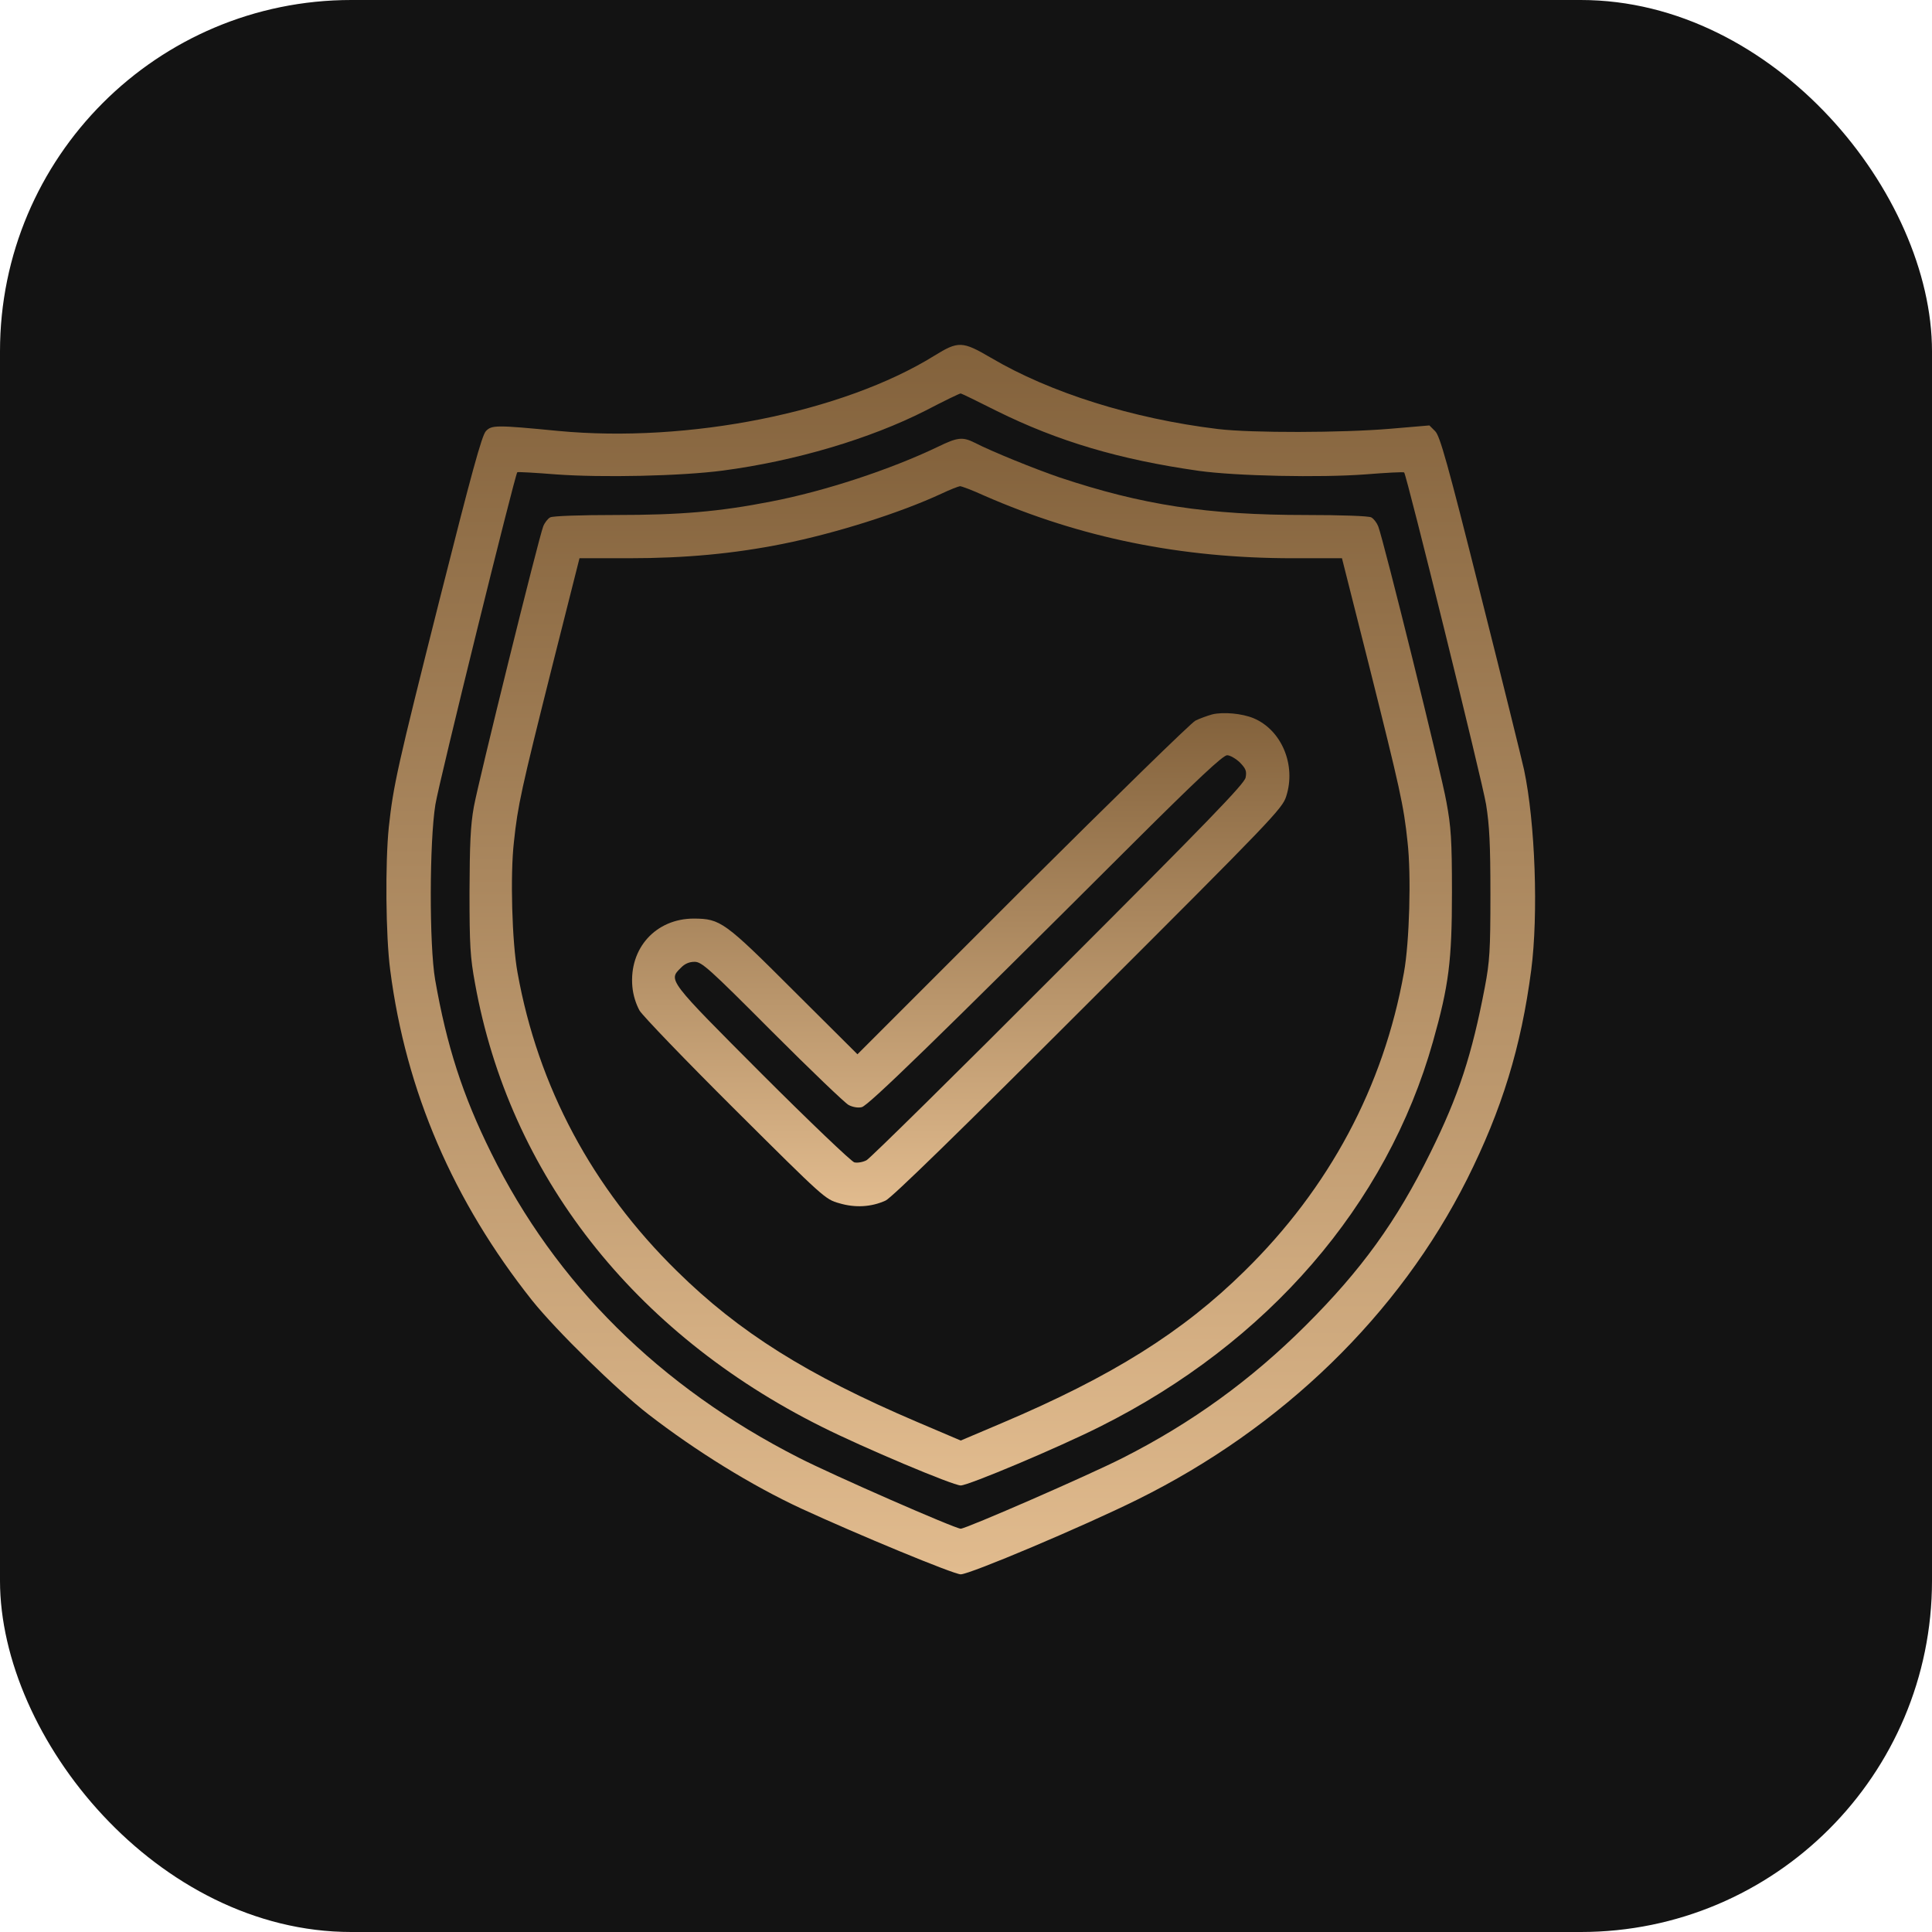
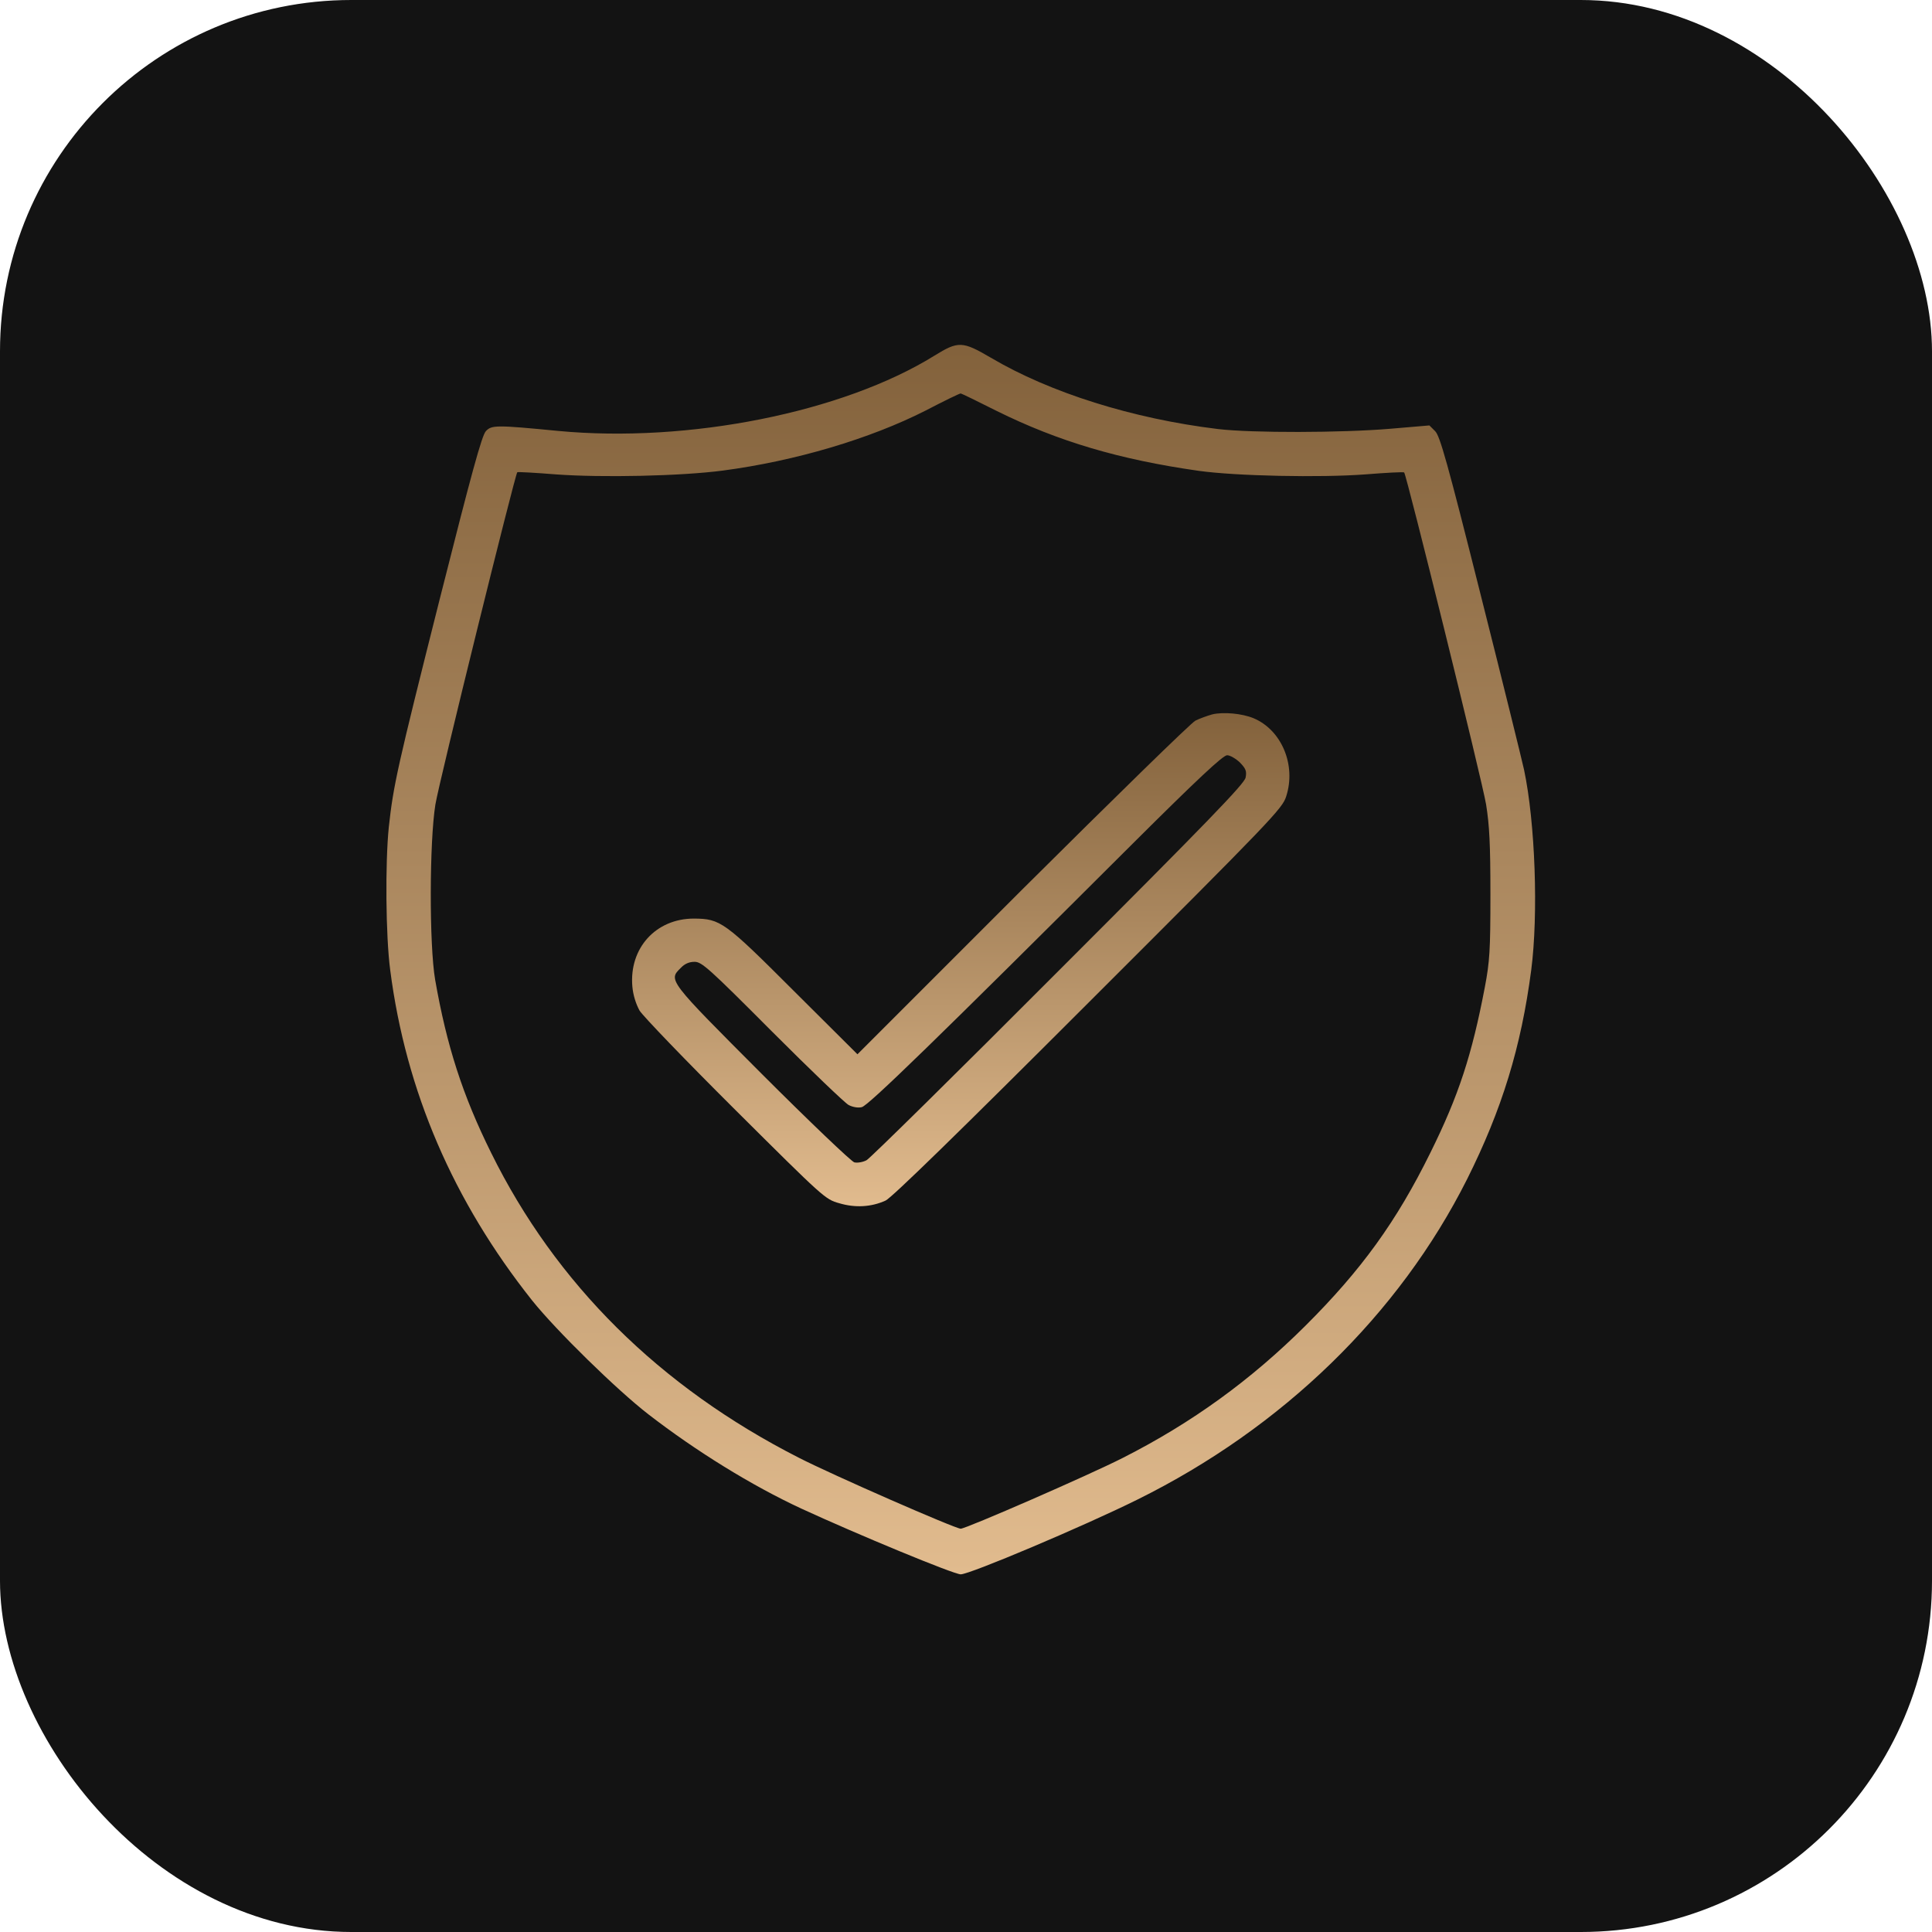
<svg xmlns="http://www.w3.org/2000/svg" width="55" height="55" viewBox="0 0 55 55" fill="none">
  <rect width="55" height="55" rx="10" fill="#131313" />
  <path d="M26.598 10.127C23.992 11.741 19.595 12.617 15.896 12.268C14.132 12.097 13.995 12.097 13.831 12.275C13.714 12.405 13.427 13.458 12.518 17.055C11.314 21.835 11.198 22.348 11.068 23.551C10.965 24.563 10.979 26.642 11.109 27.62C11.553 31.06 12.901 34.191 15.15 37.023C15.834 37.877 17.558 39.566 18.46 40.264C19.814 41.31 21.394 42.288 22.809 42.945C24.41 43.683 27.152 44.818 27.35 44.818C27.61 44.818 30.844 43.451 32.376 42.692C36.513 40.647 39.83 37.419 41.765 33.569C42.757 31.586 43.304 29.808 43.591 27.613C43.796 26.033 43.707 23.428 43.386 21.91C43.324 21.63 42.77 19.38 42.148 16.918C41.205 13.164 40.993 12.411 40.856 12.275L40.692 12.111L39.577 12.206C38.203 12.322 35.631 12.329 34.667 12.213C32.246 11.919 29.894 11.18 28.205 10.182C27.398 9.71 27.282 9.703 26.598 10.127ZM28.376 11.7C30.133 12.569 31.87 13.082 34.12 13.403C35.187 13.553 37.594 13.601 38.866 13.505C39.461 13.458 39.96 13.43 39.974 13.451C40.042 13.519 42.196 22.231 42.306 22.901C42.401 23.496 42.429 24.03 42.429 25.466C42.429 27.059 42.408 27.374 42.271 28.099C41.902 30.034 41.526 31.189 40.719 32.817C39.755 34.773 38.756 36.154 37.163 37.741C35.611 39.286 33.935 40.503 31.966 41.502C31.015 41.987 27.5 43.519 27.35 43.519C27.193 43.519 23.678 41.98 22.734 41.495C18.775 39.478 15.82 36.544 13.981 32.817C13.167 31.176 12.716 29.767 12.388 27.893C12.217 26.895 12.224 23.954 12.395 22.901C12.504 22.238 14.658 13.519 14.726 13.444C14.74 13.43 15.239 13.458 15.827 13.505C17.134 13.601 19.39 13.553 20.58 13.396C22.645 13.123 24.765 12.493 26.352 11.687C26.878 11.413 27.329 11.194 27.35 11.201C27.37 11.201 27.836 11.427 28.376 11.7Z" fill="url(#paint0_linear_39_149)" />
-   <path d="M26.7 12.719C25.36 13.362 23.48 13.984 21.948 14.278C20.477 14.565 19.383 14.661 17.516 14.661C16.538 14.661 15.732 14.688 15.663 14.729C15.595 14.764 15.506 14.88 15.465 14.983C15.335 15.311 13.619 22.252 13.489 22.97C13.393 23.503 13.372 24.03 13.366 25.397C13.366 26.916 13.386 27.251 13.523 27.996C14.501 33.426 18.029 37.939 23.384 40.613C24.567 41.208 27.131 42.288 27.35 42.288C27.569 42.288 30.133 41.208 31.316 40.613C36.089 38.226 39.481 34.308 40.794 29.651C41.246 28.051 41.334 27.353 41.334 25.397C41.334 23.9 41.307 23.537 41.177 22.833C41.034 22.012 39.379 15.345 39.235 14.983C39.194 14.88 39.105 14.764 39.037 14.729C38.968 14.688 38.161 14.661 37.184 14.661C34.38 14.661 32.527 14.381 30.154 13.588C29.456 13.348 28.253 12.863 27.747 12.603C27.405 12.432 27.261 12.445 26.7 12.719ZM28.013 14.107C30.762 15.311 33.621 15.892 36.807 15.892H38.203L38.975 18.949C39.857 22.471 39.96 22.922 40.069 23.961C40.179 24.905 40.124 26.833 39.967 27.688C39.386 30.936 37.84 33.822 35.426 36.188C33.662 37.925 31.651 39.184 28.526 40.51L27.35 41.009L26.099 40.476C22.973 39.142 21.038 37.925 19.274 36.188C16.86 33.822 15.315 30.936 14.733 27.688C14.576 26.833 14.521 24.905 14.631 23.961C14.74 22.929 14.836 22.491 15.725 18.949L16.497 15.892H17.892C19.513 15.892 20.895 15.762 22.29 15.482C23.787 15.181 25.613 14.606 26.803 14.053C27.049 13.936 27.282 13.847 27.329 13.841C27.377 13.841 27.685 13.957 28.013 14.107Z" fill="url(#paint1_linear_39_149)" />
  <path d="M34.51 20.337C34.366 20.378 34.154 20.453 34.031 20.515C33.908 20.576 31.699 22.737 29.108 25.315L24.41 30.013L22.611 28.222C20.621 26.232 20.512 26.156 19.753 26.15C18.672 26.15 17.906 26.991 18.002 28.085C18.023 28.331 18.105 28.584 18.207 28.769C18.303 28.926 19.527 30.198 20.936 31.6C23.445 34.096 23.493 34.144 23.89 34.253C24.348 34.39 24.806 34.362 25.21 34.178C25.381 34.103 27.329 32.202 30.981 28.55C36.233 23.305 36.507 23.018 36.616 22.669C36.903 21.78 36.486 20.782 35.686 20.446C35.358 20.31 34.824 20.262 34.51 20.337ZM35.296 21.705C35.467 21.883 35.495 21.951 35.46 22.136C35.426 22.313 34.373 23.401 30.133 27.64C27.234 30.547 24.772 32.974 24.669 33.029C24.567 33.084 24.41 33.111 24.321 33.09C24.232 33.063 23.049 31.935 21.688 30.574C19.007 27.887 19.021 27.907 19.383 27.552C19.493 27.435 19.623 27.381 19.773 27.381C19.978 27.381 20.183 27.565 21.982 29.37C23.076 30.465 24.054 31.401 24.157 31.456C24.273 31.518 24.43 31.545 24.533 31.518C24.717 31.477 26.639 29.61 32.239 24.023C34.099 22.17 34.818 21.5 34.934 21.5C35.016 21.5 35.18 21.595 35.296 21.705Z" fill="url(#paint2_linear_39_149)" />
  <defs>
    <linearGradient id="paint0_linear_39_149" x1="27.416" y1="44.818" x2="27.416" y2="9.558" gradientUnits="userSpaceOnUse">
      <stop stop-color="#E1BB8E" />
      <stop offset="1" stop-color="#82613B" />
    </linearGradient>
    <linearGradient id="paint1_linear_39_149" x1="27.406" y1="42.288" x2="27.406" y2="12.269" gradientUnits="userSpaceOnUse">
      <stop stop-color="#E1BB8E" />
      <stop offset="1" stop-color="#82613B" />
    </linearGradient>
    <linearGradient id="paint2_linear_39_149" x1="27.388" y1="34.339" x2="27.388" y2="20.197" gradientUnits="userSpaceOnUse">
      <stop stop-color="#E1BB8E" />
      <stop offset="1" stop-color="#82613B" />
    </linearGradient>
  </defs>
</svg>